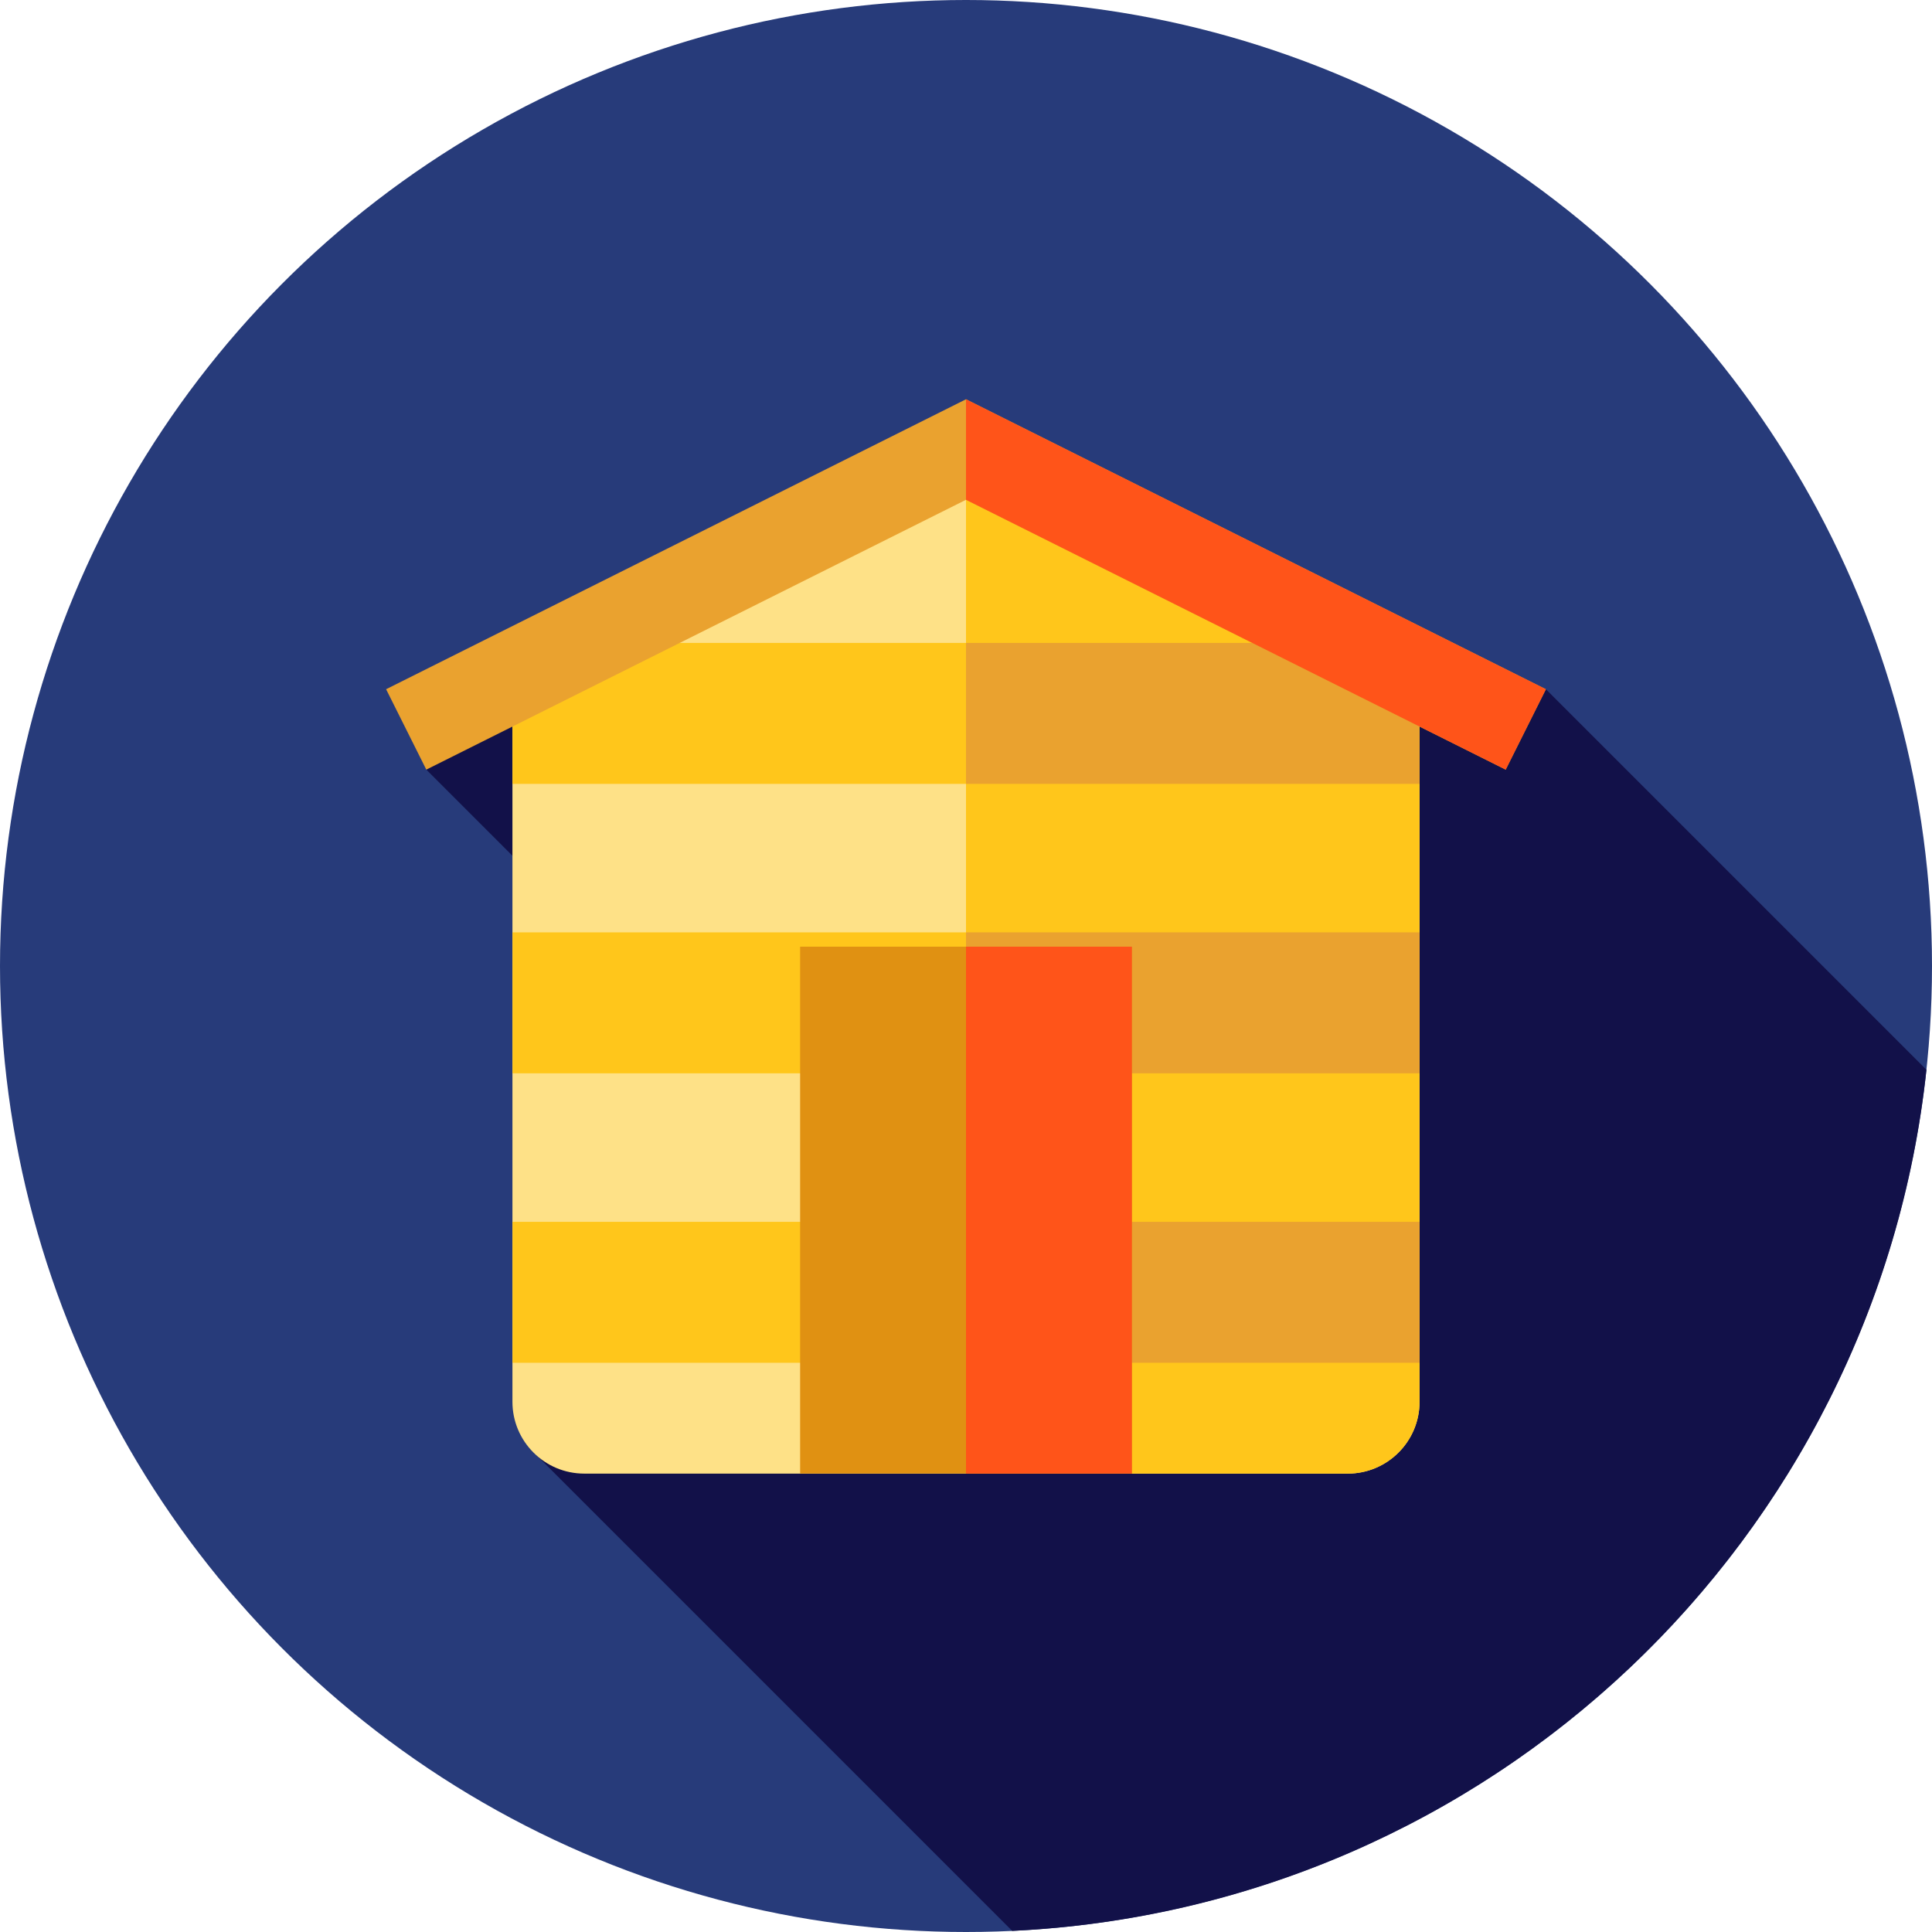
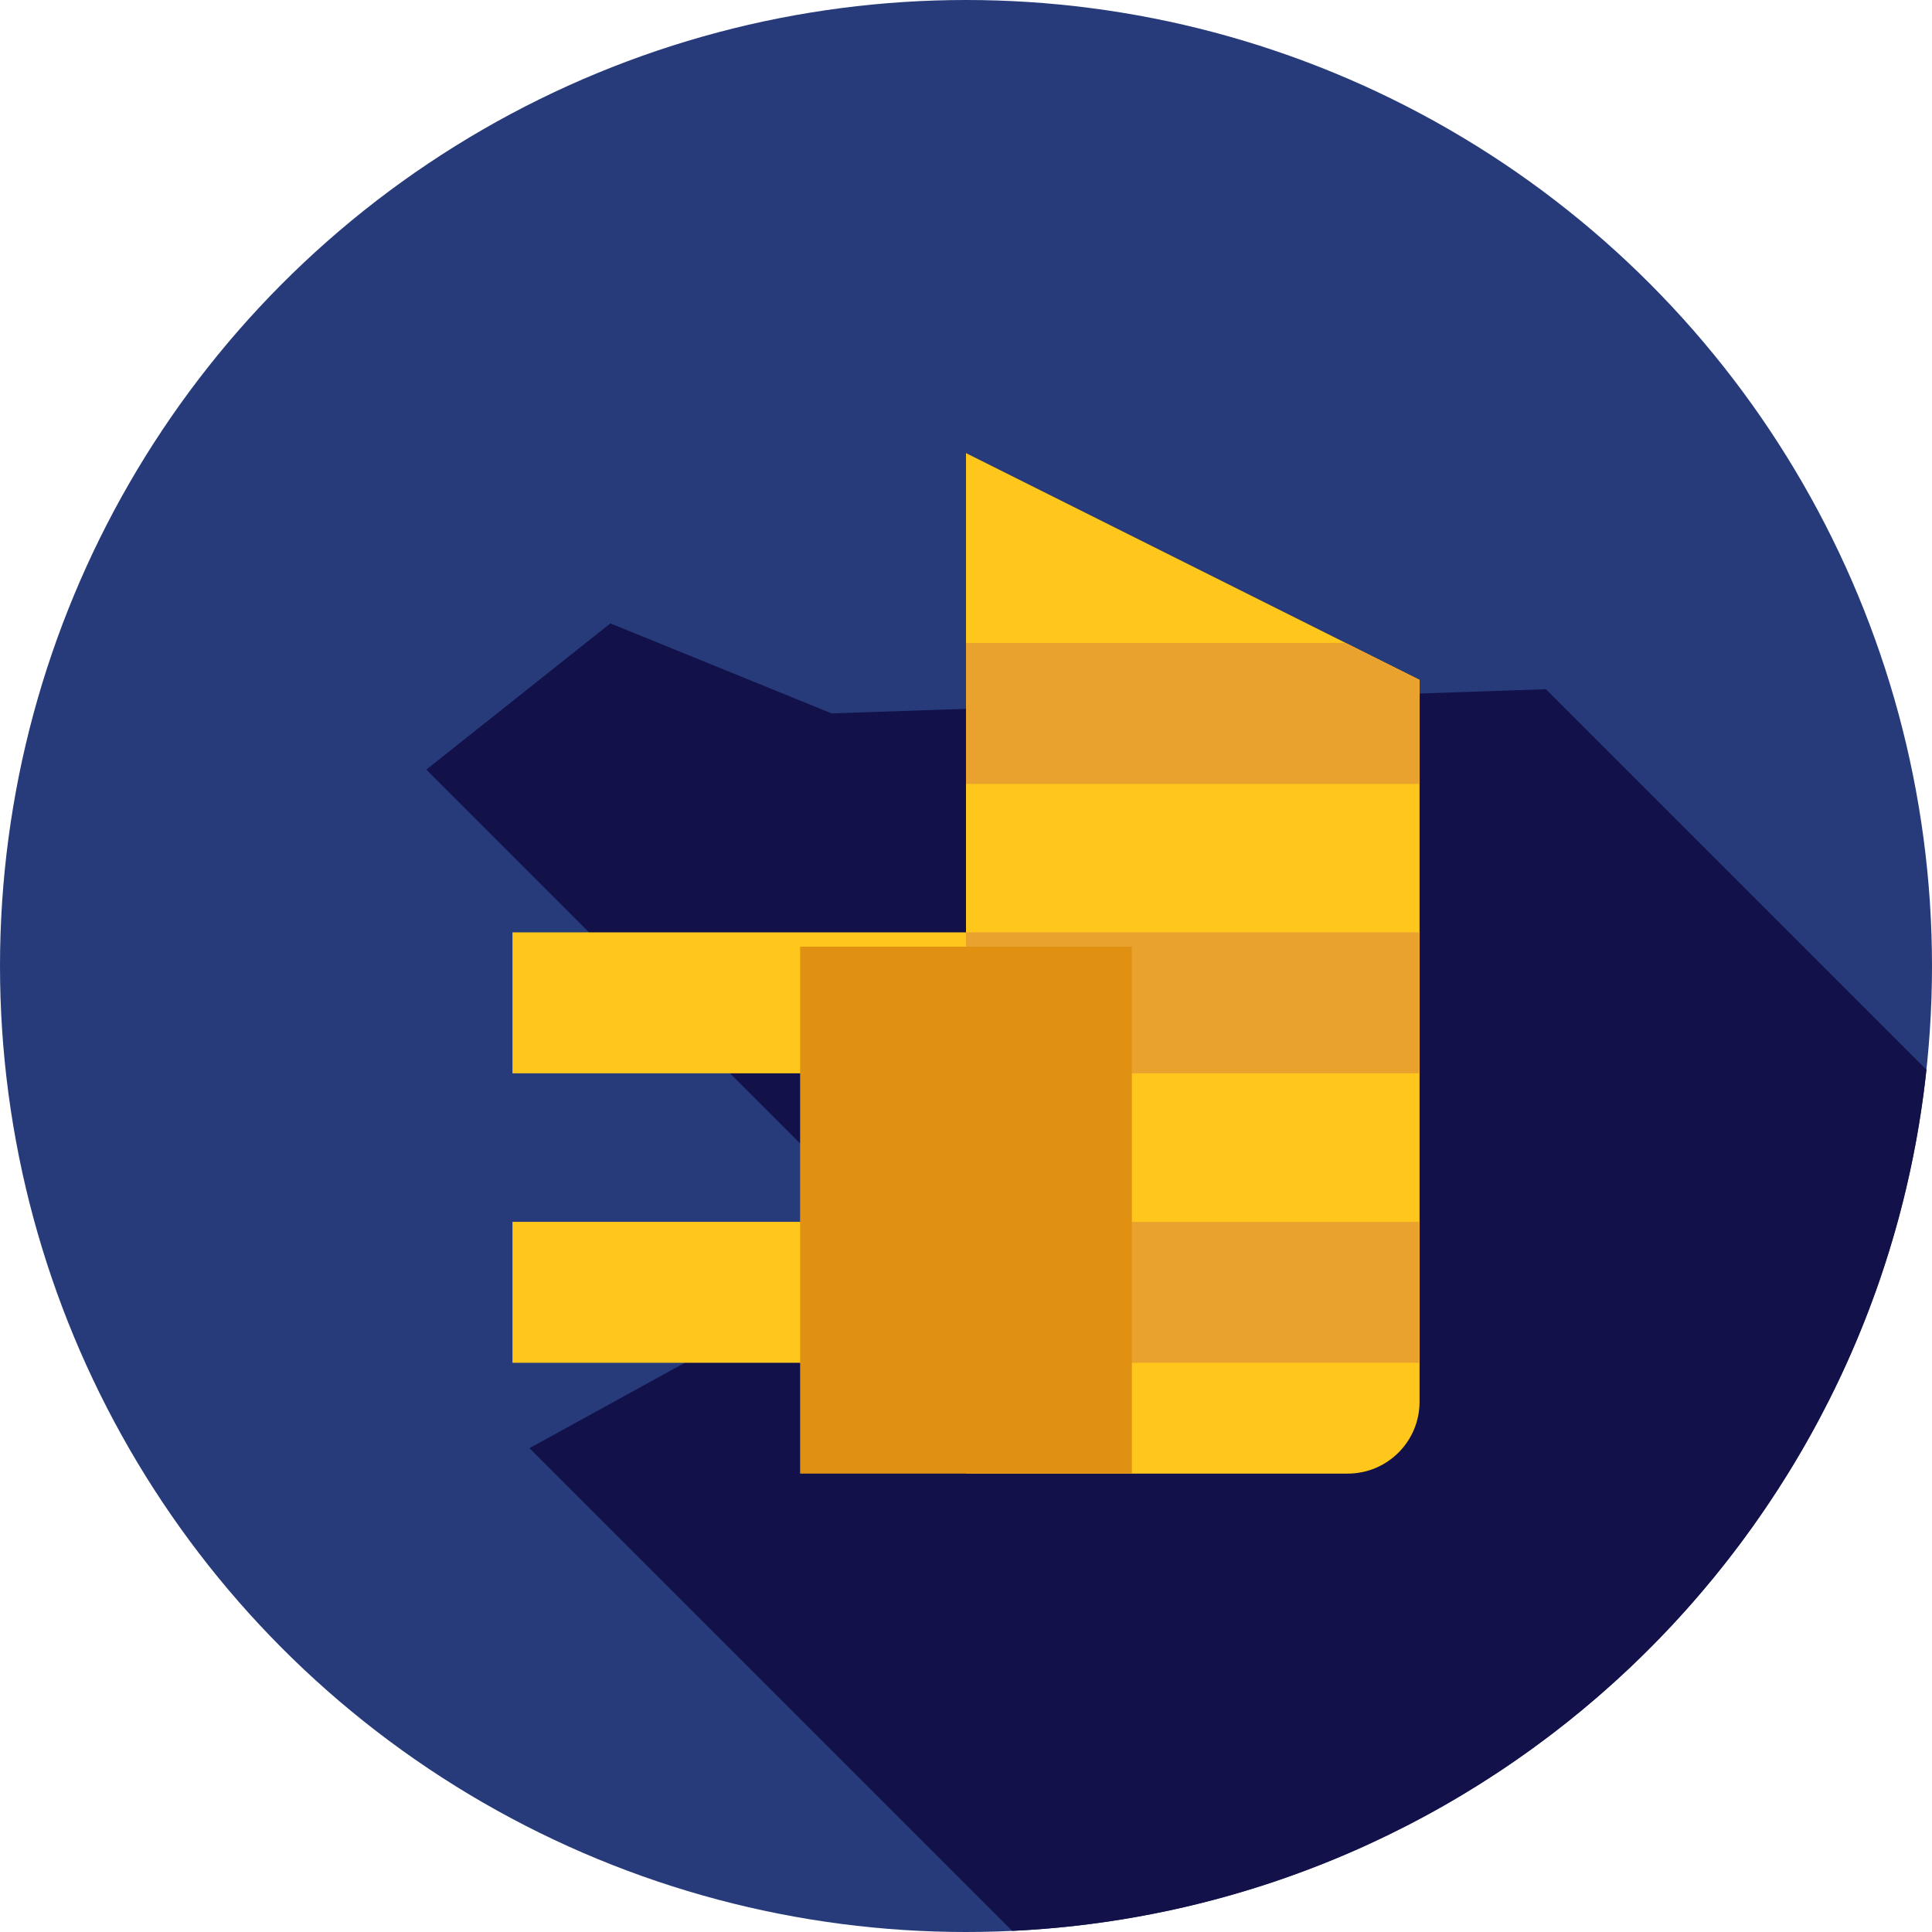
<svg xmlns="http://www.w3.org/2000/svg" version="1.1" id="Layer_1" viewBox="0 0 512 512" xml:space="preserve">
  <circle style="fill:#273B7A;" cx="256" cy="256" r="256" />
  <path style="fill:#121149;" d="M268.243,511.702c126.512-5.958,228.988-103.741,242.285-228.2L409.679,182.653l-189.306,6.401  l-58.613-23.847l-48.785,38.752l125.738,125.738l-98.39,54.084L268.243,511.702z" />
-   <path style="fill:#FEE187;" d="M357.155,390.522H154.843c-10.516,0-19.042-8.525-19.042-19.042V180.177L256,120.079l120.198,60.099  v191.304C376.196,381.997,367.671,390.522,357.155,390.522z" />
  <g>
    <path style="fill:#FFC61B;" d="M256,120.079v270.443h101.155c10.516,0,19.042-8.525,19.042-19.041V180.177L256,120.079z" />
-     <polygon style="fill:#FFC61B;" points="135.802,180.177 135.802,207.731 376.196,207.731 376.196,180.177 356.602,170.379    155.398,170.379  " />
    <rect x="135.809" y="247.087" style="fill:#FFC61B;" width="240.399" height="37.352" />
    <rect x="135.809" y="323.801" style="fill:#FFC61B;" width="240.399" height="37.352" />
  </g>
  <g>
    <polygon style="fill:#EAA22F;" points="376.196,180.177 356.602,170.379 256,170.379 256,207.731 376.196,207.731  " />
    <rect x="256" y="247.087" style="fill:#EAA22F;" width="120.191" height="37.352" />
    <rect x="256" y="323.801" style="fill:#EAA22F;" width="120.191" height="37.352" />
-     <polygon style="fill:#EAA22F;" points="399.022,203.96 255.998,132.449 112.974,203.96 102.319,182.653 255.998,105.813    409.678,182.653  " />
  </g>
-   <polygon style="fill:#FF5419;" points="409.678,182.653 256,105.813 256,132.449 399.022,203.96 " />
  <rect x="212.04" y="250.88" style="fill:#E09112;" width="87.919" height="139.636" />
-   <rect x="256" y="250.88" style="fill:#FF5419;" width="43.96" height="139.636" />
</svg>